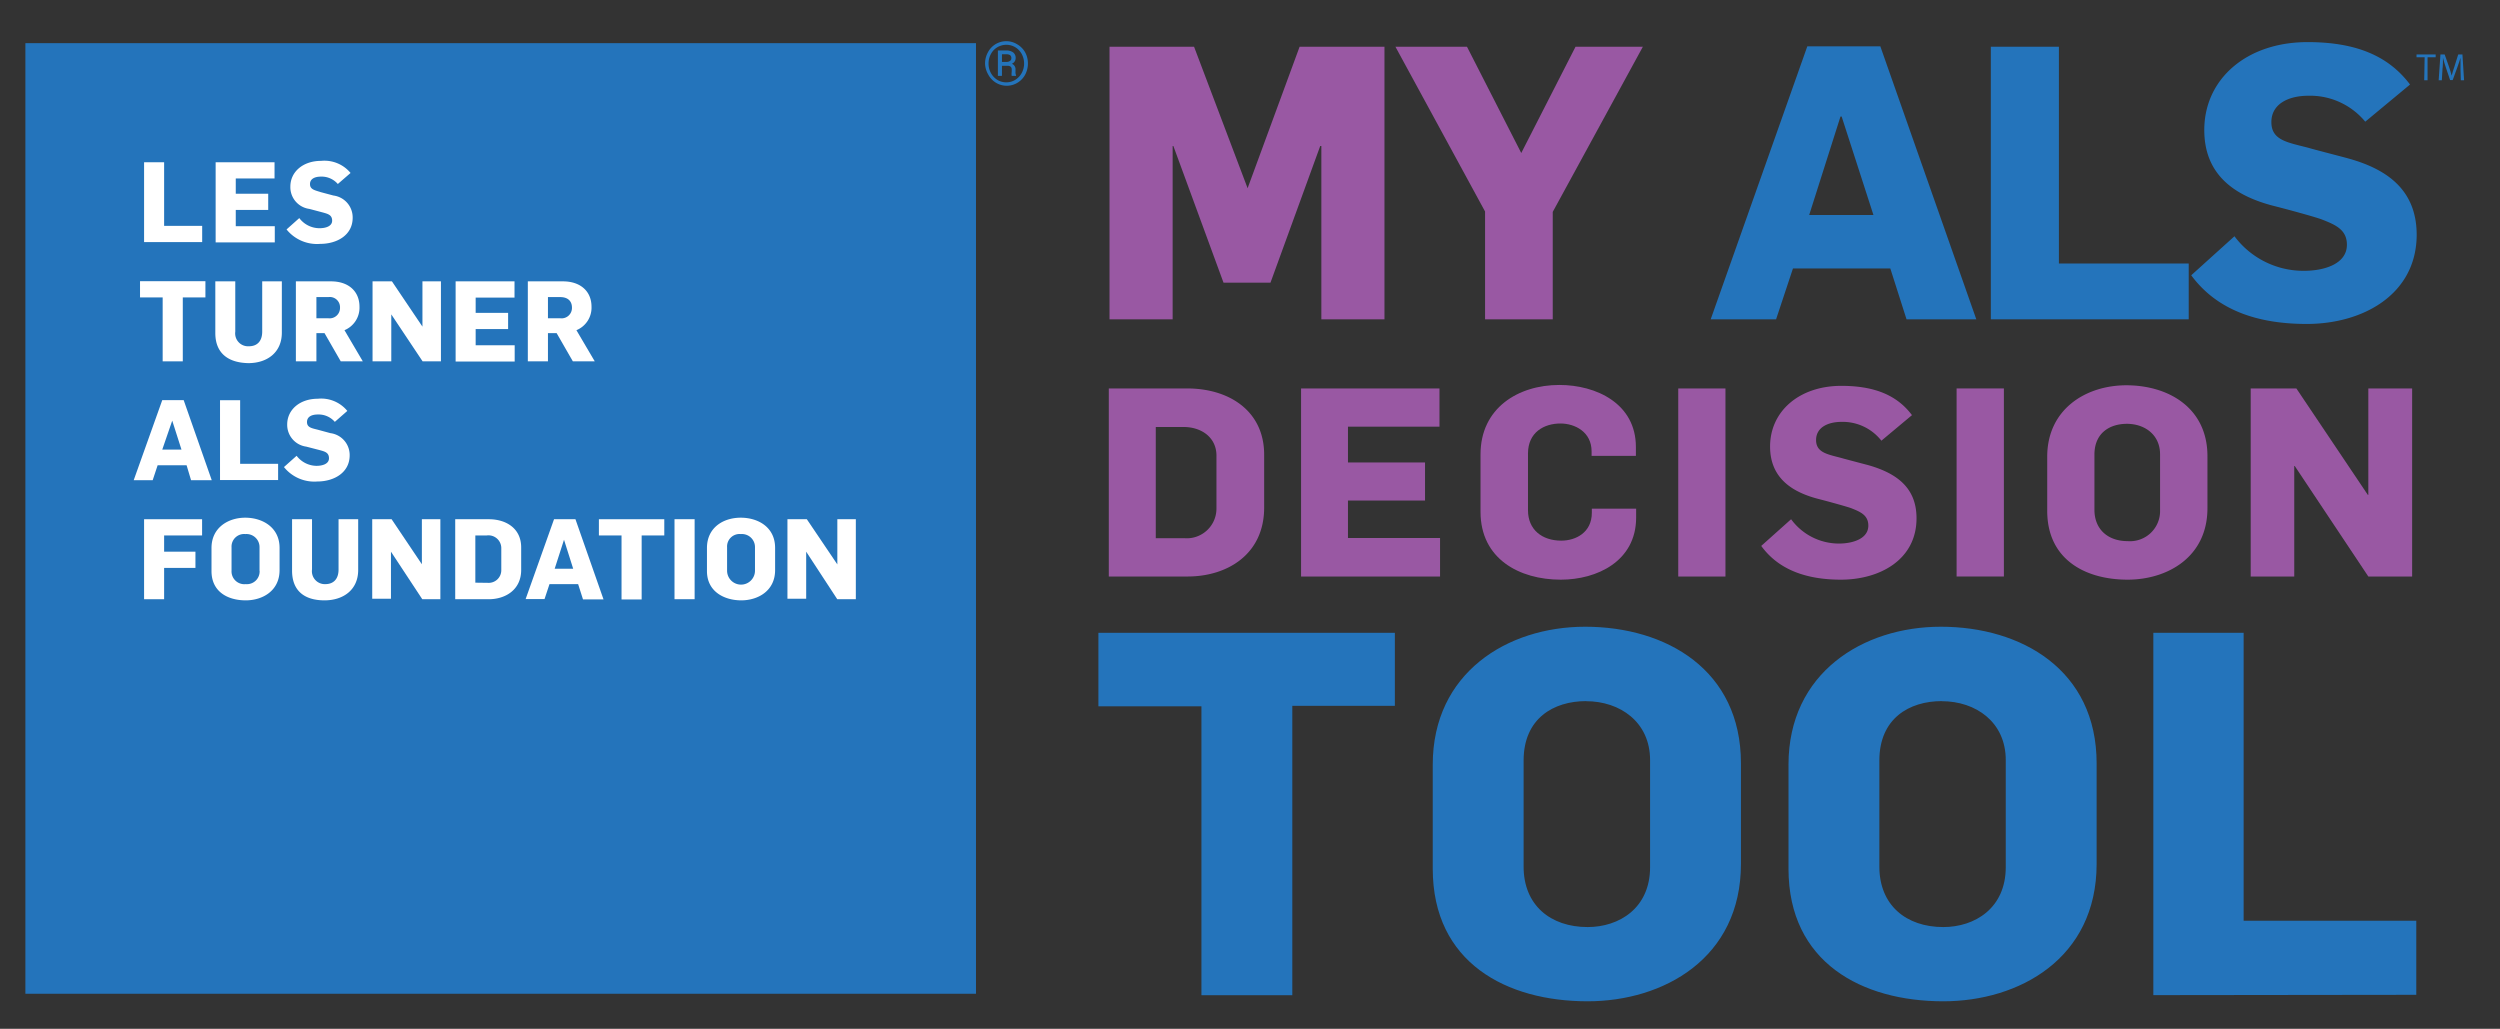
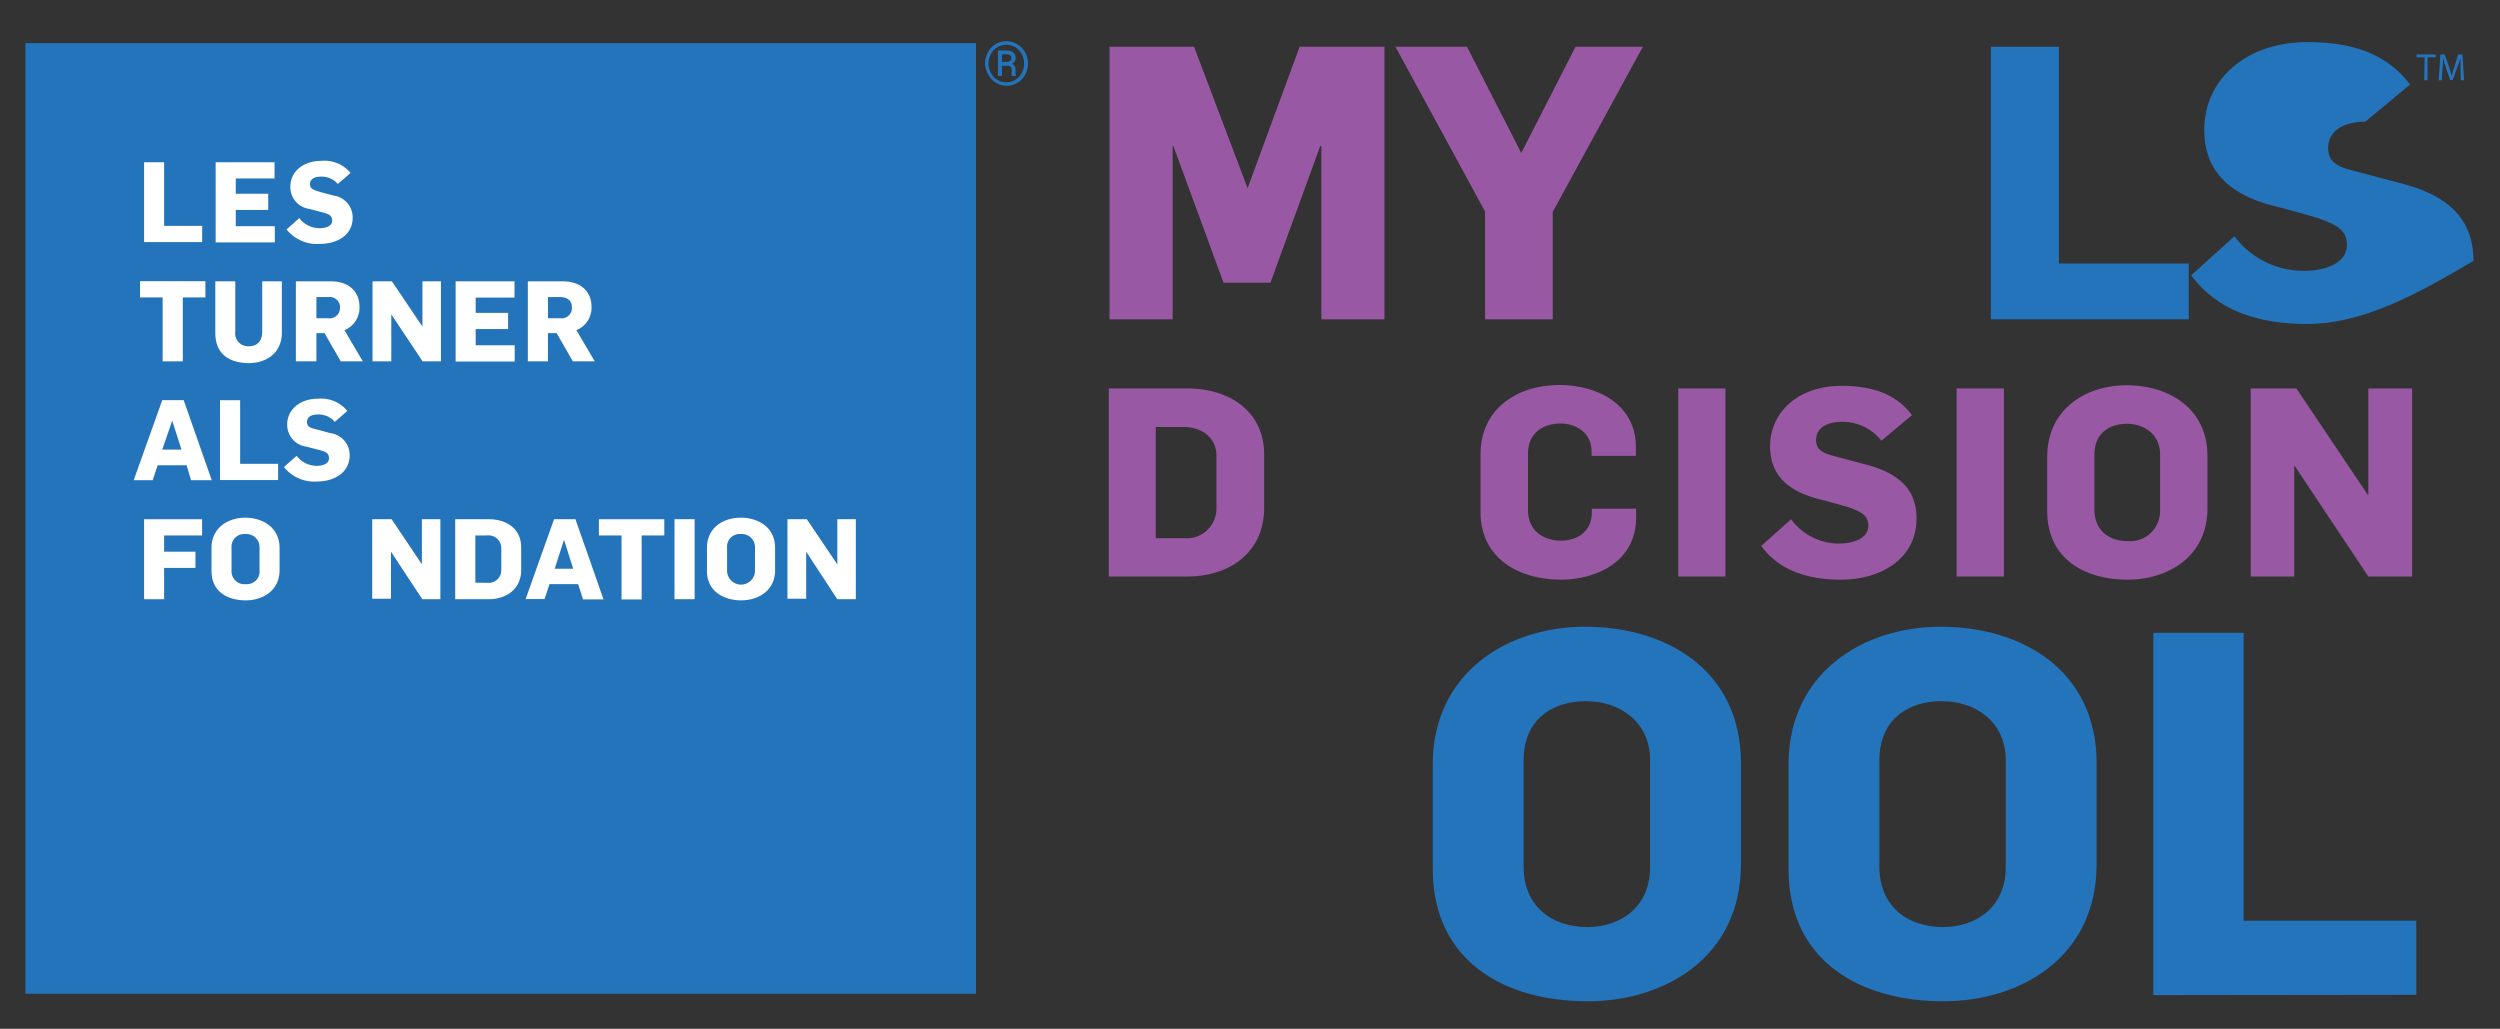
<svg xmlns="http://www.w3.org/2000/svg" id="Layer_1" data-name="Layer 1" viewBox="0 0 308.15 126.81">
  <rect x="0" y="0" width="308.15" height="126.81" fill="#333333" stroke="none" />
  <defs>
    <style>.cls-1{fill:#9958a3;}.cls-2{fill:#2474bb;}.cls-3{fill:#fff;}</style>
  </defs>
  <path class="cls-1" d="M146.39,71.06h-9.72V47.88h9.66c5.16,0,9.49,2.76,9.49,8.16v6.53C155.82,68.33,151.27,71.06,146.39,71.06Zm-.52-18.43h-3.41V66.34H146a3.66,3.66,0,0,0,3.94-3.7l0-6.37C150,54,148.18,52.63,145.87,52.63Z" />
  <path class="cls-1" d="M162.87,39.36V18h-.14L156.6,34.84h-5.79L144.63,18h-.09V39.36h-7.78V5.76h10.42l6.6,17.44,6.41-17.44h10.46v33.6Z" />
  <path class="cls-1" d="M191.39,26.12V39.36h-8.34V26.07L172,5.76h8.82l6.69,13.1,6.69-13.1h8.3Z" />
-   <path class="cls-2" d="M235,39.36l-2-6.27H221l-2.08,6.27h-8.06L222.77,5.71h9L243.6,39.36Zm-8-25h-.14L223,26.5h7.92Z" />
  <path class="cls-2" d="M245.39,39.36V5.76h8.39V32.48h16v6.88Z" />
-   <path class="cls-2" d="M284.33,39.93c-5.9,0-11-1.6-14.24-6l5.33-4.81A10.61,10.61,0,0,0,284,33.38c2.5,0,5.28-.85,5.28-3.21,0-1.84-1.37-2.45-3.07-3.11-.84-.33-4.71-1.37-5.84-1.65-4.67-1.18-8.67-3.67-8.67-9.38,0-6.31,5.23-10.84,12.72-10.84,5.9,0,9.95,1.65,12.64,5.23L291.54,15a8.81,8.81,0,0,0-7-3.2c-2.45,0-4.57,1-4.57,3.25s2,2.5,4.53,3.16c.8.24,4.1,1.08,4.95,1.32,4.95,1.37,8.43,4,8.43,9.43C297.85,36.3,291.26,39.93,284.33,39.93Z" />
-   <path class="cls-1" d="M160.37,71.06V47.88h17.06v4.71H166.15V57h9.5V61.7h-9.5v4.61H177.5v4.75Z" />
+   <path class="cls-2" d="M284.33,39.93c-5.9,0-11-1.6-14.24-6l5.33-4.81A10.61,10.61,0,0,0,284,33.38c2.5,0,5.28-.85,5.28-3.21,0-1.84-1.37-2.45-3.07-3.11-.84-.33-4.71-1.37-5.84-1.65-4.67-1.18-8.67-3.67-8.67-9.38,0-6.31,5.23-10.84,12.72-10.84,5.9,0,9.95,1.65,12.64,5.23L291.54,15c-2.45,0-4.57,1-4.57,3.25s2,2.5,4.53,3.16c.8.24,4.1,1.08,4.95,1.32,4.95,1.37,8.43,4,8.43,9.43C297.85,36.3,291.26,39.93,284.33,39.93Z" />
  <path class="cls-1" d="M192.38,71.45c-5.11,0-9.89-2.57-9.89-8.36V56c0-5.69,4.62-8.55,9.72-8.55,4.52,0,9.43,2.28,9.43,7.64v1.1h-5.46v-.55c0-2.4-2.05-3.44-3.84-3.44-2,0-4,1.07-4,3.7v7c0,2.38,1.73,3.74,4.1,3.74,1.79,0,3.77-1,3.77-3.44V62.7h5.46v1.14C201.64,69.17,196.86,71.45,192.38,71.45Z" />
  <path class="cls-1" d="M206.86,71.06V47.88h5.82V71.06Z" />
  <path class="cls-1" d="M226.91,71.45c-4.06,0-7.61-1.11-9.82-4.16L220.77,64a7.32,7.32,0,0,0,5.88,3c1.72,0,3.64-.59,3.64-2.21,0-1.27-.94-1.69-2.11-2.15-.59-.22-3.25-.94-4-1.13-3.22-.82-6-2.54-6-6.47,0-4.36,3.61-7.48,8.78-7.48,4.07,0,6.86,1.14,8.71,3.61l-3.77,3.15A6.06,6.06,0,0,0,227,52c-1.69,0-3.15.68-3.15,2.24S225.28,56,227,56.46c.55.16,2.83.75,3.41.91,3.41,1,5.82,2.77,5.82,6.5C236.24,69,231.69,71.45,226.91,71.45Z" />
  <path class="cls-1" d="M241.17,71.06V47.88H247V71.06Z" />
  <path class="cls-1" d="M262.25,71.45c-5.2,0-9.91-2.47-9.91-8.49V56.3c0-5.88,4.78-8.81,9.75-8.81,5.17,0,10,2.76,10,8.74v6.44C272.07,68.72,267.1,71.45,262.25,71.45Zm-.09-19.21c-2.08,0-4,1.1-4,3.8v6.79c0,2.47,1.72,3.87,4.09,3.87a3.71,3.71,0,0,0,4-3.83V56C266.25,53.57,264.34,52.24,262.16,52.24Z" />
  <path class="cls-1" d="M291.92,71.06l-9.07-13.62h-.06V71.06h-5.37V47.88h5.63L291.86,61h.06V47.88h5.4V71.06Z" />
-   <path class="cls-2" d="M159.29,87v35.67h-11.2V87.06h-12.7V78h36.54V87Z" />
  <path class="cls-2" d="M195.69,123.42c-10,0-19.09-4.76-19.09-16.34V94.25c0-11.32,9.2-17,18.78-17,10,0,19.21,5.32,19.21,16.84v12.39C214.59,118.16,205,123.42,195.69,123.42Zm-.19-37c-4,0-7.7,2.13-7.7,7.32v13.08c0,4.76,3.32,7.45,7.89,7.45,3.88,0,7.7-2.32,7.7-7.39V93.69C203.39,89,199.69,86.43,195.5,86.43Z" />
  <path class="cls-2" d="M239.53,123.42c-10,0-19.08-4.76-19.08-16.34V94.25c0-11.32,9.19-17,18.77-17,9.95,0,19.21,5.32,19.21,16.84v12.39C258.43,118.16,248.86,123.42,239.53,123.42Zm-.19-37c-4,0-7.69,2.13-7.69,7.32v13.08c0,4.76,3.31,7.45,7.88,7.45,3.88,0,7.7-2.32,7.7-7.39V93.69C247.23,89,243.54,86.43,239.34,86.43Z" />
  <path class="cls-2" d="M265.42,122.66V78h11.13v35.49h21.28v9.13Z" />
  <rect class="cls-2" x="3.13" y="5.32" width="117.17" height="117.17" />
  <path class="cls-3" d="M17.76,20h2.47v7.84h4.69v2H17.76Z" />
  <path class="cls-3" d="M26.58,20h7.26v2H29.06v1.88h4v2h-4v2h4.81v2H26.58Z" />
  <path class="cls-3" d="M35.32,28.28l1.57-1.4a3.12,3.12,0,0,0,2.5,1.25c.75,0,1.55-.24,1.55-.93s-.5-.83-1.11-1l-1.7-.45A2.7,2.7,0,0,1,35.79,23c0-1.84,1.58-3.17,3.77-3.17a4.18,4.18,0,0,1,3.65,1.49l-1.57,1.36a2.64,2.64,0,0,0-2.08-.91c-.72,0-1.35.25-1.35.92s.6.76,1.35,1l1.54.41a2.72,2.72,0,0,1,2.37,2.74c0,2.15-1.94,3.22-4,3.22A4.82,4.82,0,0,1,35.32,28.28Z" />
  <path class="cls-3" d="M20.05,36.66H17.26v-2h8.06v2H22.53v7.88H20.05Z" />
  <path class="cls-3" d="M26.54,41.05V34.68H29v6.2a1.59,1.59,0,0,0,1.69,1.8c1,0,1.63-.62,1.63-1.8v-6.2h2.42V41c0,2.46-1.82,3.76-4.13,3.76C28.1,44.71,26.54,43.52,26.54,41.05Z" />
  <path class="cls-3" d="M36.47,34.68h4.32c2.24,0,3.52,1.29,3.52,3.12a3,3,0,0,1-1.85,2.9l2.26,3.84H42l-2-3.48H39v3.48H36.47Zm4,4.55a1.28,1.28,0,0,0,1.44-1.31,1.26,1.26,0,0,0-1.44-1.3H39v2.61Z" />
  <path class="cls-3" d="M45.92,34.68h2.39l3.76,5.58h0V34.68h2.28v9.86H52.09l-3.86-5.79h0v5.79H45.92Z" />
  <path class="cls-3" d="M56.16,34.68h7.26v2H58.63v1.88h4v2h-4v2h4.81v2H56.16Z" />
  <path class="cls-3" d="M65.06,34.68h4.32c2.24,0,3.53,1.29,3.53,3.12a3,3,0,0,1-1.86,2.9l2.26,3.84h-2.7l-2-3.48H67.54v3.48H65.06Zm4,4.55a1.28,1.28,0,0,0,1.44-1.31c0-.84-.55-1.3-1.44-1.3H67.54v2.61Z" />
  <path class="cls-3" d="M20,49.32h2.64l3.46,9.87H23.55L23,57.35H19.43l-.61,1.84H16.48Zm2.37,6.1-1.14-3.57h0L20,55.42Z" />
  <path class="cls-3" d="M27.12,49.33H29.6v7.84h4.68v2H27.12Z" />
  <path class="cls-3" d="M35,57.57l1.56-1.39A3.13,3.13,0,0,0,39,57.42c.74,0,1.55-.23,1.55-.93s-.5-.83-1.11-1l-1.7-.44a2.71,2.71,0,0,1-2.34-2.73c0-1.84,1.58-3.17,3.76-3.17a4.16,4.16,0,0,1,3.65,1.5L41.27,52a2.65,2.65,0,0,0-2.09-.91c-.72,0-1.34.25-1.34.93s.6.76,1.34.95l1.55.42a2.72,2.72,0,0,1,2.37,2.73c0,2.15-1.94,3.23-4,3.23A4.8,4.8,0,0,1,35,57.57Z" />
  <path class="cls-3" d="M17.76,64h7.15v2H20.23v2h3.86v2H20.23v3.86H17.76Z" />
  <path class="cls-3" d="M26.07,70.39V67.54c0-2.5,2.05-3.73,4.16-3.73s4.23,1.18,4.23,3.72v2.74c0,2.57-2.11,3.73-4.17,3.73C28.07,74,26.07,72.94,26.07,70.39Zm5.92,0V67.43a1.61,1.61,0,0,0-1.74-1.6,1.55,1.55,0,0,0-1.71,1.62v2.89A1.58,1.58,0,0,0,30.29,72,1.57,1.57,0,0,0,32,70.35Z" />
-   <path class="cls-3" d="M36,70.34V64h2.46v6.19A1.59,1.59,0,0,0,40.1,72c1,0,1.63-.62,1.63-1.8V64h2.42v6.26C44.15,72.7,42.32,74,40,74,37.51,74,36,72.81,36,70.34Z" />
  <path class="cls-3" d="M45.88,64h2.39L52,69.55h0V64h2.28v9.86H52.05L48.19,68h0v5.8H45.88Z" />
  <path class="cls-3" d="M56.11,64h4.13c2.2,0,4,1.17,4,3.47v2.78c0,2.45-1.94,3.61-4,3.61H56.11Zm4,7.84a1.56,1.56,0,0,0,1.68-1.58V67.53A1.58,1.58,0,0,0,60,66H58.59v5.82Z" />
  <path class="cls-3" d="M68.29,64h2.64l3.46,9.88H71.86L71.26,72H67.73l-.61,1.84H64.79Zm2.36,6.1-1.13-3.57h0l-1.15,3.57Z" />
  <path class="cls-3" d="M76.61,66H73.82V64h8.06v2H79.09v7.89H76.61Z" />
  <path class="cls-3" d="M83.14,64h2.48v9.86H83.14Z" />
  <path class="cls-3" d="M87.14,70.39V67.54c0-2.5,2-3.73,4.16-3.73s4.24,1.18,4.24,3.72v2.74c0,2.57-2.12,3.73-4.18,3.73S87.14,72.94,87.14,70.39Zm5.92,0V67.43a1.61,1.61,0,0,0-1.74-1.6,1.54,1.54,0,0,0-1.7,1.62v2.89a1.72,1.72,0,0,0,3.44,0Z" />
  <path class="cls-3" d="M97.06,64h2.39l3.76,5.57h0V64h2.28v9.86h-2.29L99.37,68h0v5.8H97.06Z" />
  <path class="cls-2" d="M121.42,7.83a2.83,2.83,0,0,1,.35-1.38,2.55,2.55,0,0,1,3.59-1,2.64,2.64,0,0,1,1,1,2.82,2.82,0,0,1,.34,1.38,2.91,2.91,0,0,1-.33,1.36,2.63,2.63,0,0,1-.94,1,2.55,2.55,0,0,1-2.68,0,2.61,2.61,0,0,1-.94-1A2.84,2.84,0,0,1,121.42,7.83Zm.43,0A2.36,2.36,0,0,0,122.14,9a2.26,2.26,0,0,0,.8.85,2.14,2.14,0,0,0,1.1.3,2.06,2.06,0,0,0,1.1-.31,2.18,2.18,0,0,0,.8-.85,2.4,2.4,0,0,0,.29-1.16,2.47,2.47,0,0,0-.29-1.17,2.22,2.22,0,0,0-.8-.84,2.17,2.17,0,0,0-2.2,0,2.09,2.09,0,0,0-.8.84A2.36,2.36,0,0,0,121.85,7.83Zm1.65.28V9.35H123V6.22h1a1.42,1.42,0,0,1,.88.24.84.84,0,0,1,.31.71.75.75,0,0,1-.47.69.72.72,0,0,1,.45.75v.23a1,1,0,0,0,.07.45v.06h-.54a1.6,1.6,0,0,1,0-.47,3.48,3.48,0,0,0,0-.41q-.06-.35-.48-.36Zm0-.48h.57a.65.65,0,0,0,.43-.13.36.36,0,0,0,.16-.31.46.46,0,0,0-.14-.38.83.83,0,0,0-.51-.12h-.51Z" />
  <path class="cls-2" d="M298.86,7.06h-1V6.71h2.36v.35h-1V9.89h-.41Z" />
  <path class="cls-2" d="M303.28,8.5c0-.45,0-1,0-1.38h0c-.11.38-.24.77-.4,1.21l-.56,1.54h-.32l-.51-1.51c-.15-.45-.28-.86-.37-1.24h0c0,.4,0,.93-.06,1.41l-.08,1.36h-.39l.22-3.18h.52l.54,1.54c.13.39.24.74.32,1.07h0c.08-.32.19-.67.33-1.07L303,6.71h.52l.2,3.18h-.4Z" />
</svg>